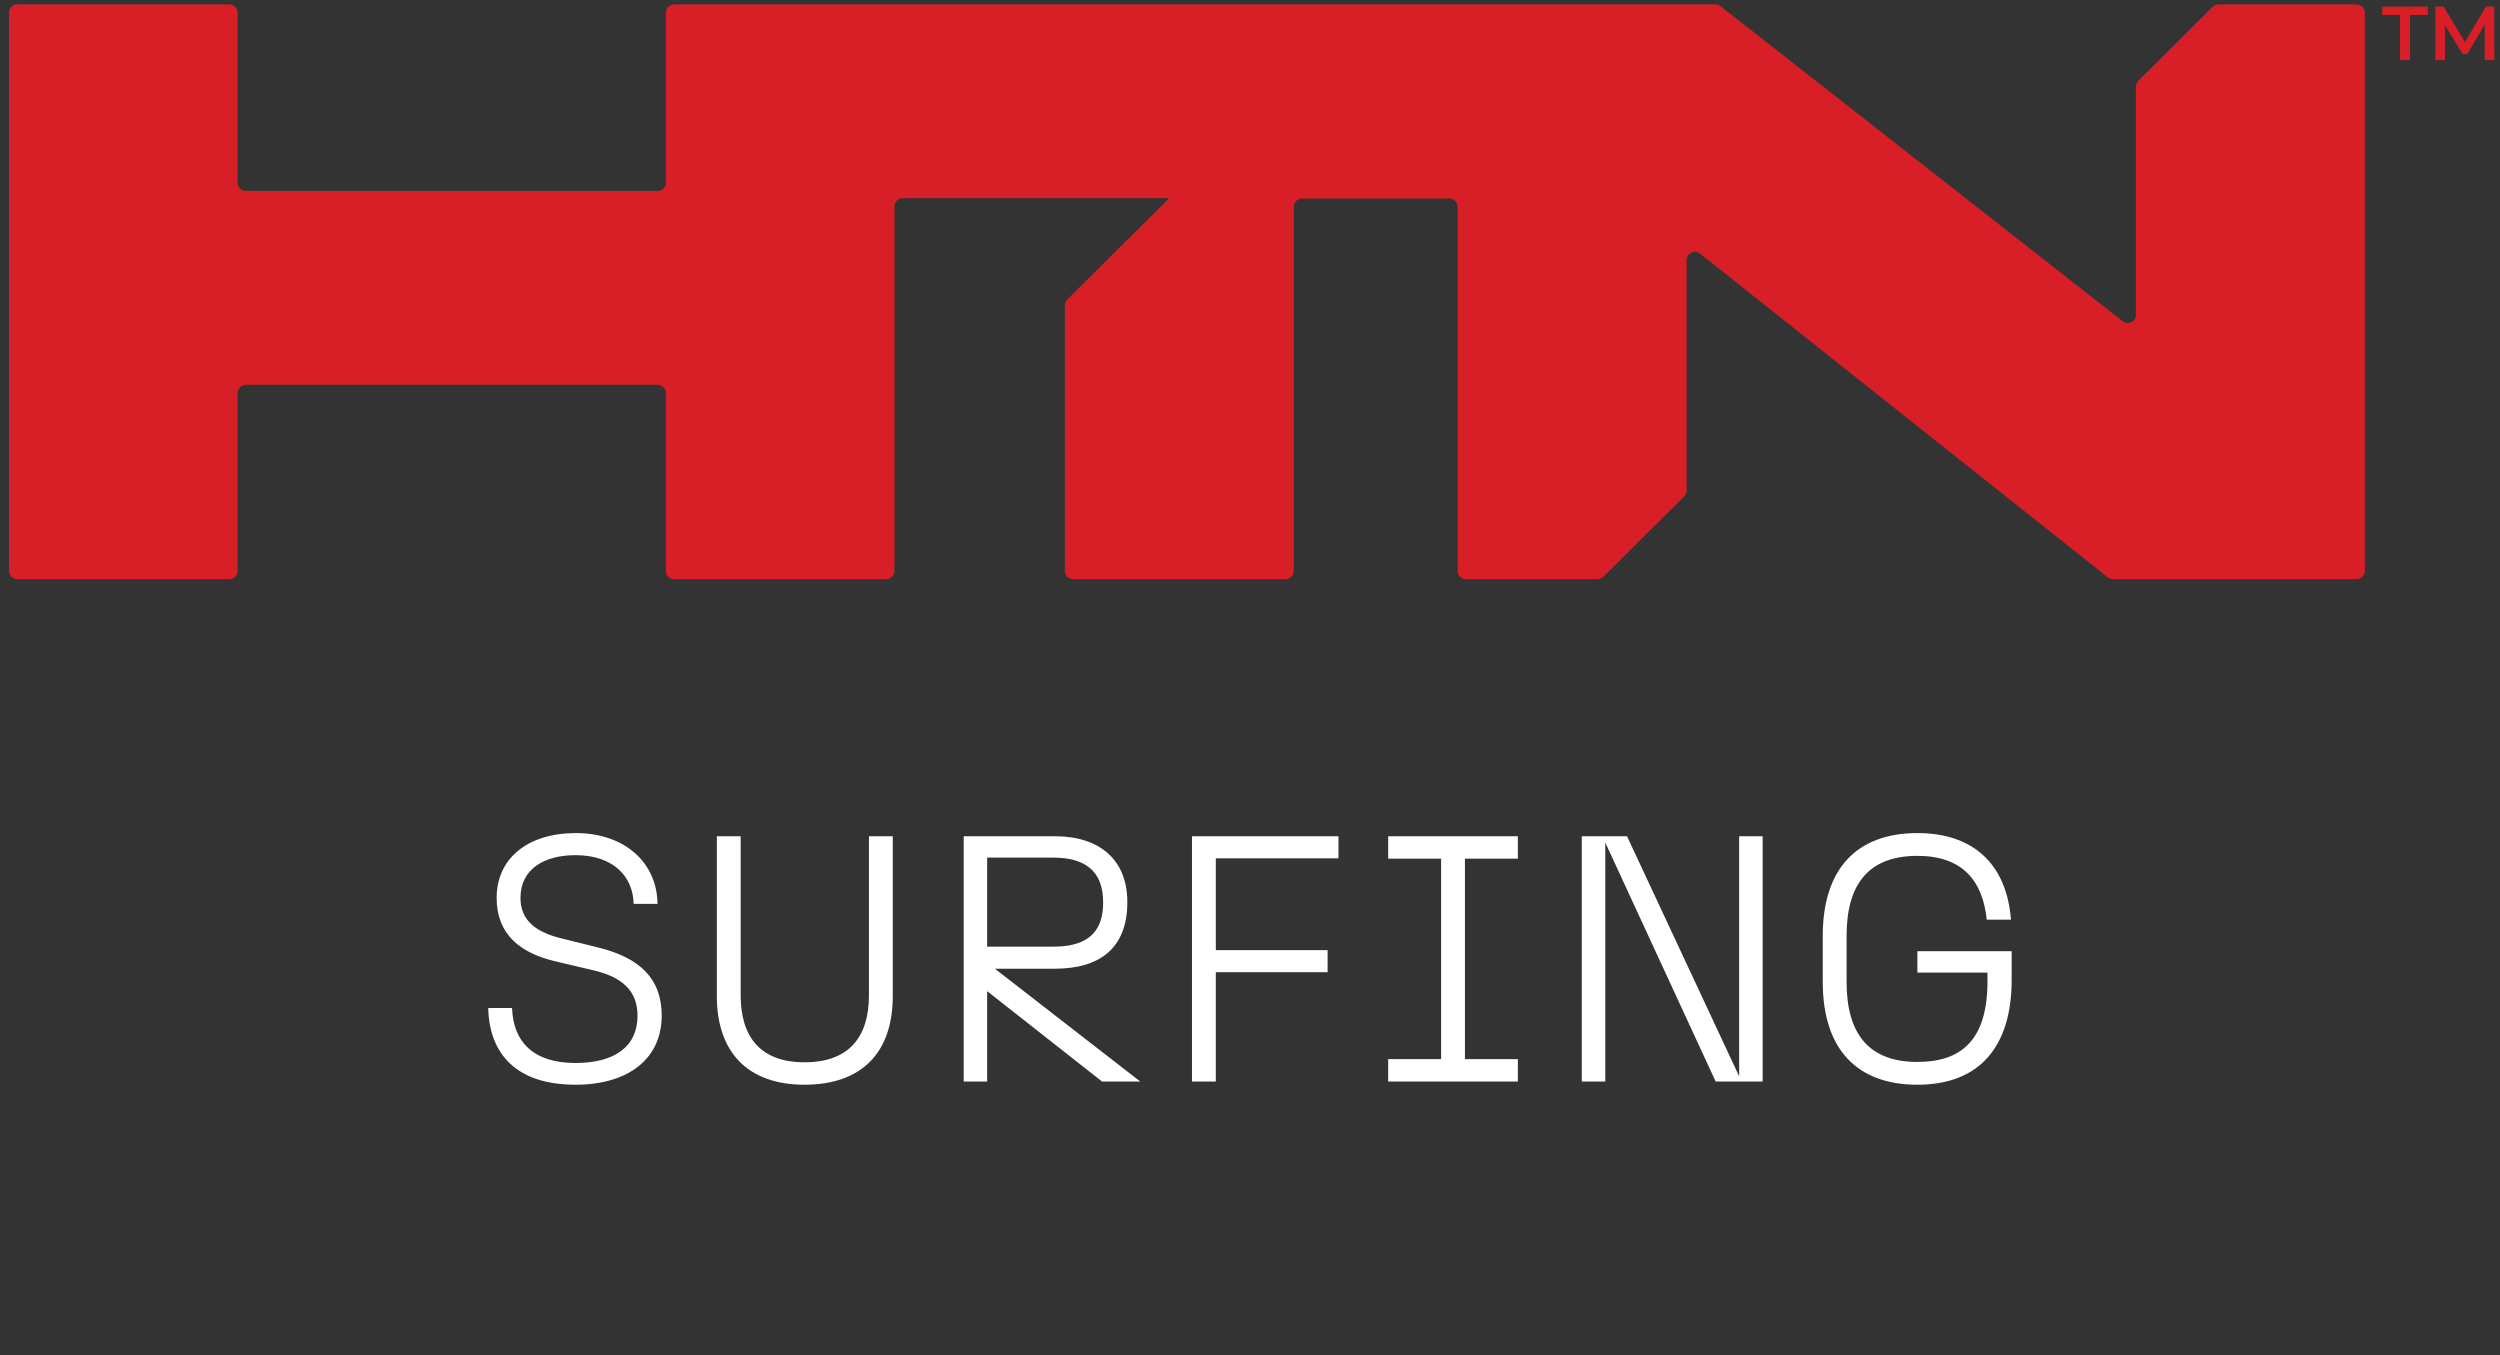
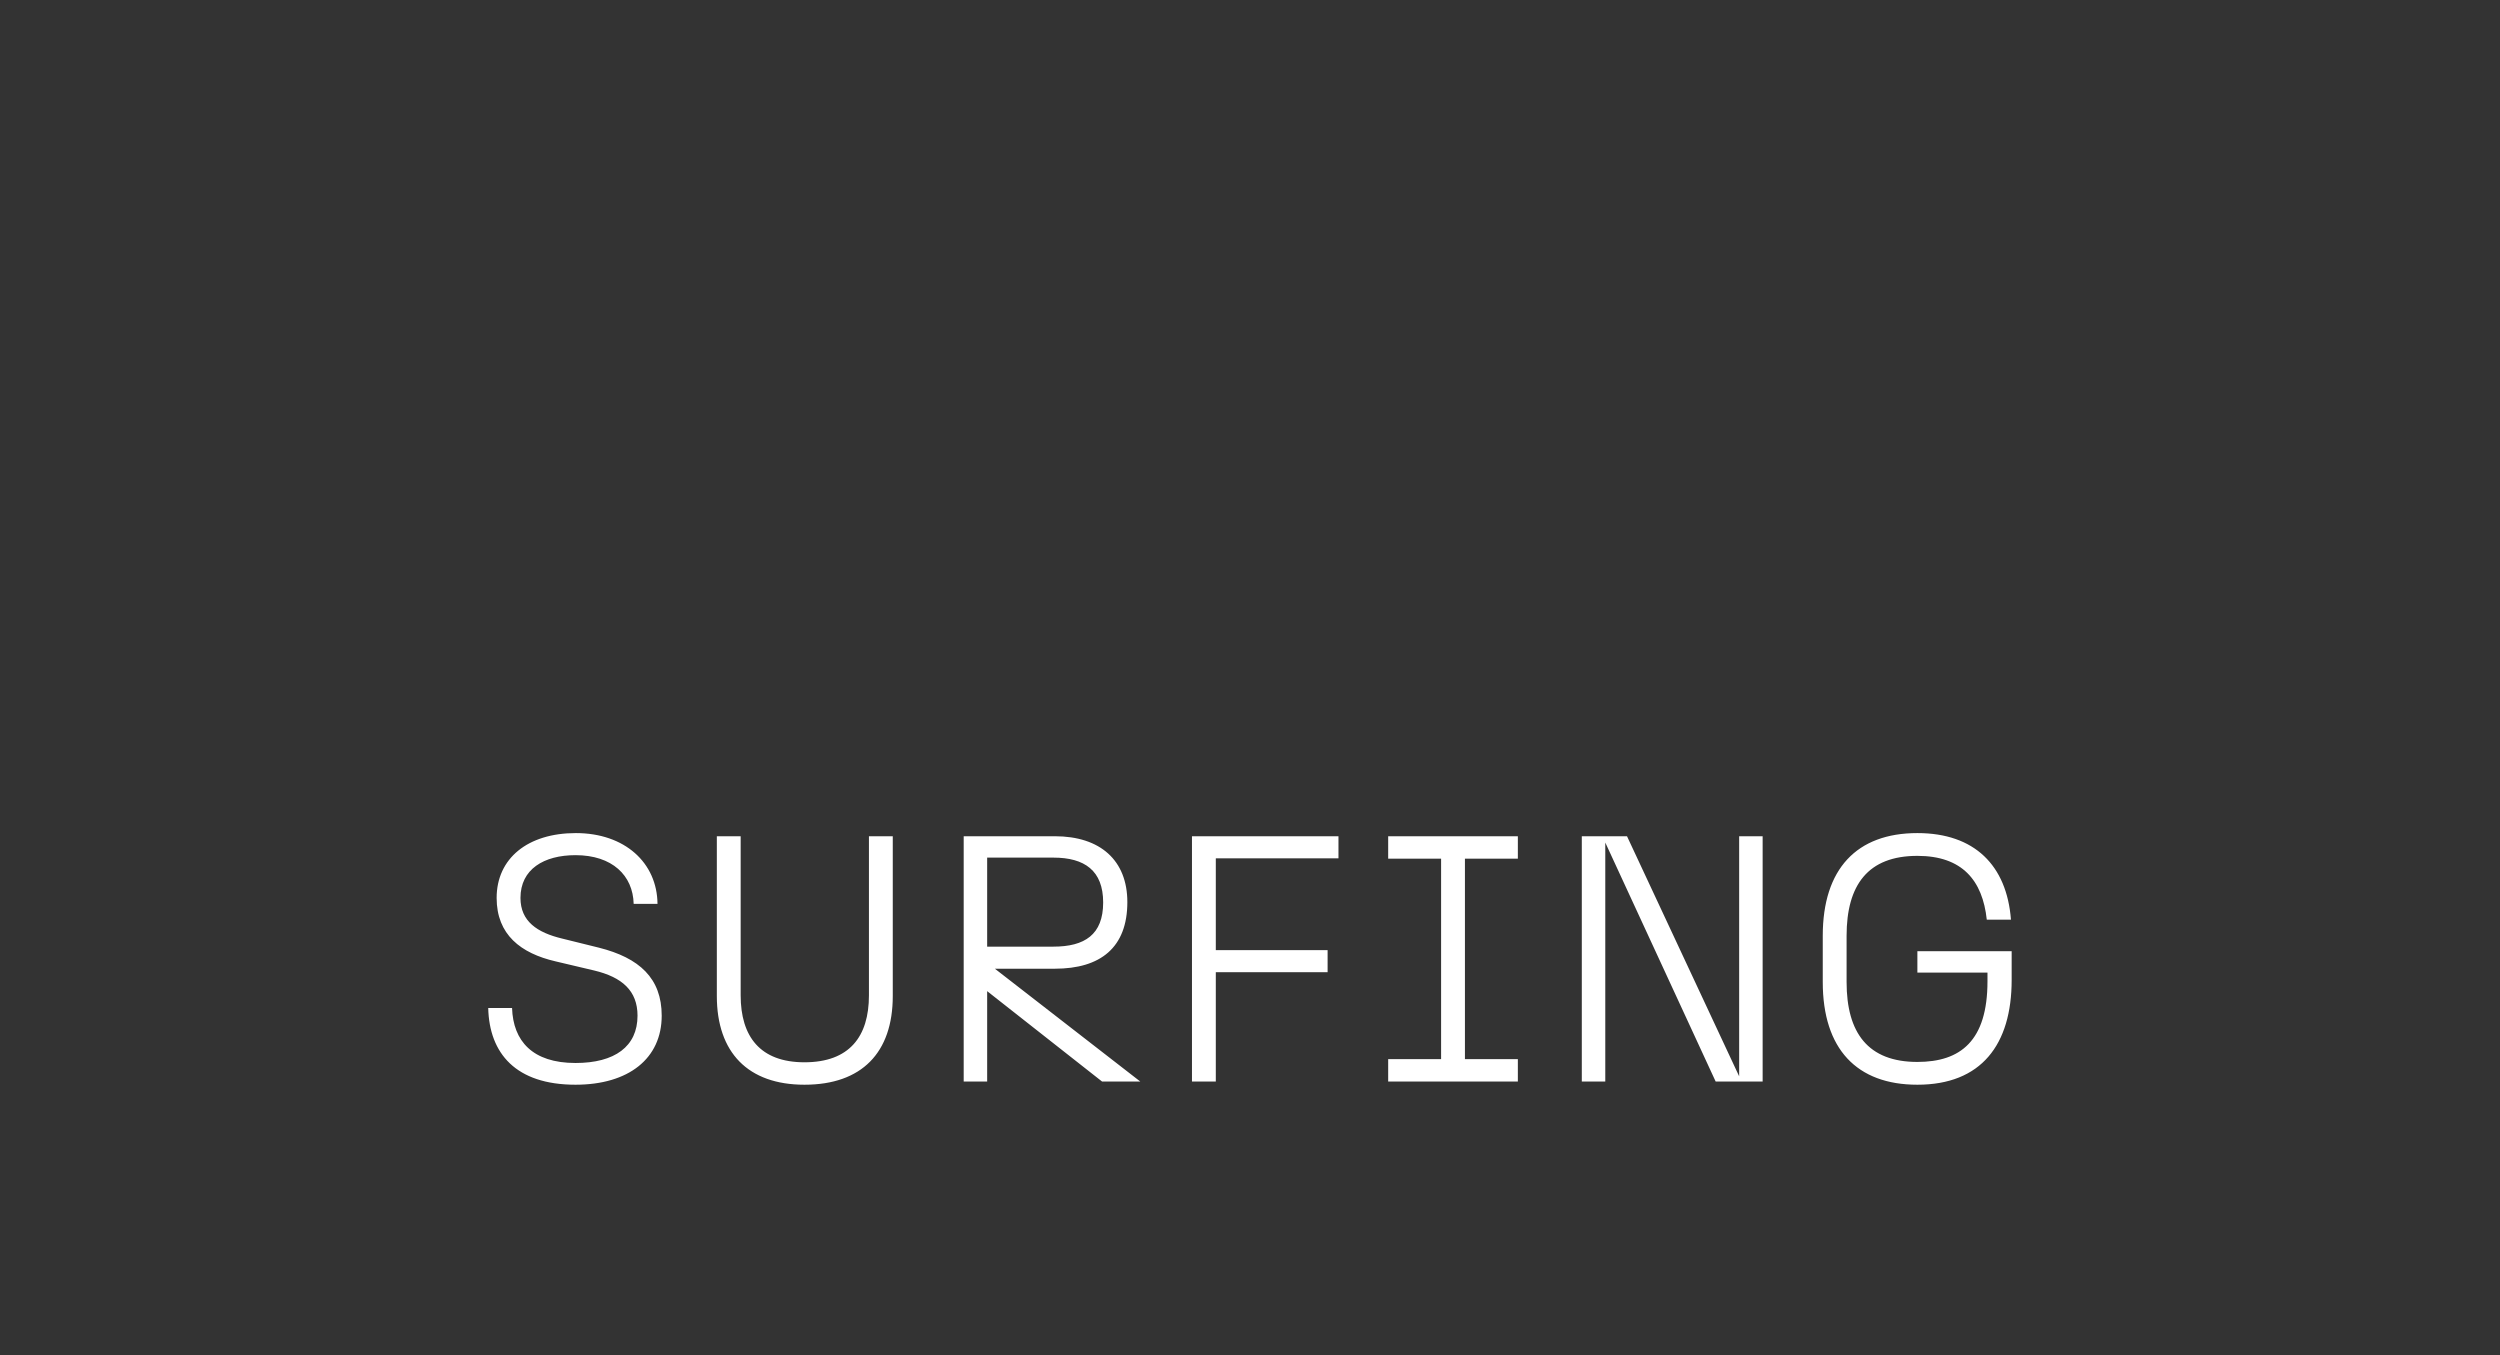
<svg xmlns="http://www.w3.org/2000/svg" width="214" height="116" viewBox="0 0 214 116" fill="none">
  <rect x="0" y="0" width="214" height="116" fill="#333333" stroke="none" />
-   <path d="M202.43 1.079V48.879C202.43 49.26 202.107 49.582 201.723 49.582H180.888C180.742 49.582 180.593 49.524 180.446 49.436L145.524 21.711C145.052 21.329 144.375 21.681 144.375 22.269V41.992C144.375 42.168 144.287 42.344 144.168 42.489L137.243 49.376C137.125 49.494 136.92 49.582 136.741 49.582H125.482C125.098 49.582 124.775 49.26 124.775 48.879V17.695C124.775 17.313 124.452 16.992 124.068 16.992H111.456C111.072 16.992 110.749 17.313 110.749 17.695V48.879C110.749 49.26 110.426 49.582 110.042 49.582H91.859C91.475 49.582 91.151 49.26 91.151 48.879V26.137C91.151 25.961 91.24 25.755 91.359 25.639L98.874 18.165L100.081 16.964H77.272C76.888 16.964 76.564 17.286 76.564 17.668V48.879C76.564 49.26 76.241 49.582 75.857 49.582H57.705C57.321 49.582 56.997 49.26 56.997 48.879V33.639C56.997 33.257 56.674 32.935 56.29 32.935H21.048C20.664 32.935 20.341 33.257 20.341 33.639V48.879C20.341 49.26 20.017 49.582 19.633 49.582H1.481C1.097 49.582 0.773 49.26 0.773 48.879V1.079C0.773 0.697 1.097 0.375 1.481 0.375H19.633C20.017 0.375 20.341 0.697 20.341 1.079V15.643C20.341 16.025 20.664 16.346 21.048 16.346H56.293C56.677 16.346 57 16.025 57 15.643V1.079C57 0.697 57.323 0.375 57.707 0.375H146.822C146.969 0.375 147.118 0.433 147.264 0.521L181.684 27.483C182.156 27.864 182.833 27.541 182.833 26.955V7.41C182.833 7.235 182.921 7.029 183.04 6.913L189.404 0.584C189.523 0.438 189.727 0.378 189.904 0.378H201.72C202.104 0.378 202.428 0.699 202.428 1.081L202.43 1.079Z" fill="#D81F27" />
-   <path d="M205.443 5.14V1.282H203.918V0.562H207.825V1.282H206.299V5.14H205.443Z" fill="#D81F27" />
-   <path d="M208.469 5.14V0.562H209.173L211.186 3.904H210.817L212.797 0.562H213.502L213.515 5.14H212.694V1.825H212.858L211.189 4.623H210.8L209.09 1.825H209.287V5.14H208.471H208.469Z" fill="#D81F27" />
  <path d="M49.262 92.852C44.162 92.852 41.882 90.182 41.792 86.282H43.832C43.922 89.102 45.572 90.992 49.262 90.992C52.622 90.992 54.572 89.582 54.572 86.942C54.572 84.812 53.252 83.642 50.852 83.072L47.552 82.292C44.582 81.602 42.512 80.012 42.512 76.862C42.512 73.472 45.182 71.312 49.292 71.312C53.492 71.312 56.252 73.862 56.282 77.372H54.242C54.182 74.942 52.412 73.202 49.262 73.202C46.562 73.202 44.552 74.402 44.552 76.862C44.552 78.872 45.992 79.832 48.122 80.342L51.272 81.122C54.722 81.992 56.642 83.732 56.642 86.942C56.642 90.602 53.822 92.852 49.262 92.852ZM68.861 92.852C64.031 92.852 61.361 90.092 61.361 85.262V71.582H63.401V85.202C63.401 88.742 65.081 90.932 68.861 90.932C72.701 90.932 74.381 88.742 74.381 85.202V71.582H76.421V85.262C76.421 90.092 73.781 92.852 68.861 92.852ZM82.492 92.582V71.582H90.291C94.192 71.582 96.501 73.652 96.501 77.222C96.501 81.122 94.192 82.922 90.291 82.922H85.162L97.612 92.582H94.341L84.501 84.842V92.582H82.492ZM84.501 81.032H90.171C92.841 81.032 94.431 80.012 94.431 77.252C94.431 74.522 92.841 73.412 90.171 73.412H84.501V81.032ZM102.033 92.582V71.582H114.573V73.472H104.073V81.332H113.643V83.222H104.073V92.582H102.033ZM118.828 92.582V90.662H123.358V73.502H118.828V71.582H129.928V73.502H125.398V90.662H129.928V92.582H118.828ZM135.402 92.582V71.582H139.272L148.872 92.132V71.582H150.882V92.582H146.862L137.412 72.122V92.582H135.402ZM164.128 92.852C158.938 92.852 156.028 89.792 156.028 84.062V80.102C156.028 74.372 158.938 71.312 164.128 71.312C169.018 71.312 171.778 74.072 172.138 78.722H170.068C169.708 75.362 167.968 73.262 164.128 73.262C159.898 73.262 158.068 75.752 158.068 80.102V84.062C158.068 88.412 159.898 90.902 164.128 90.902C167.818 90.902 170.128 89.102 170.128 84.002V83.252H164.128V81.422H172.198V83.882C172.198 89.432 169.588 92.852 164.128 92.852Z" fill="white" />
</svg>